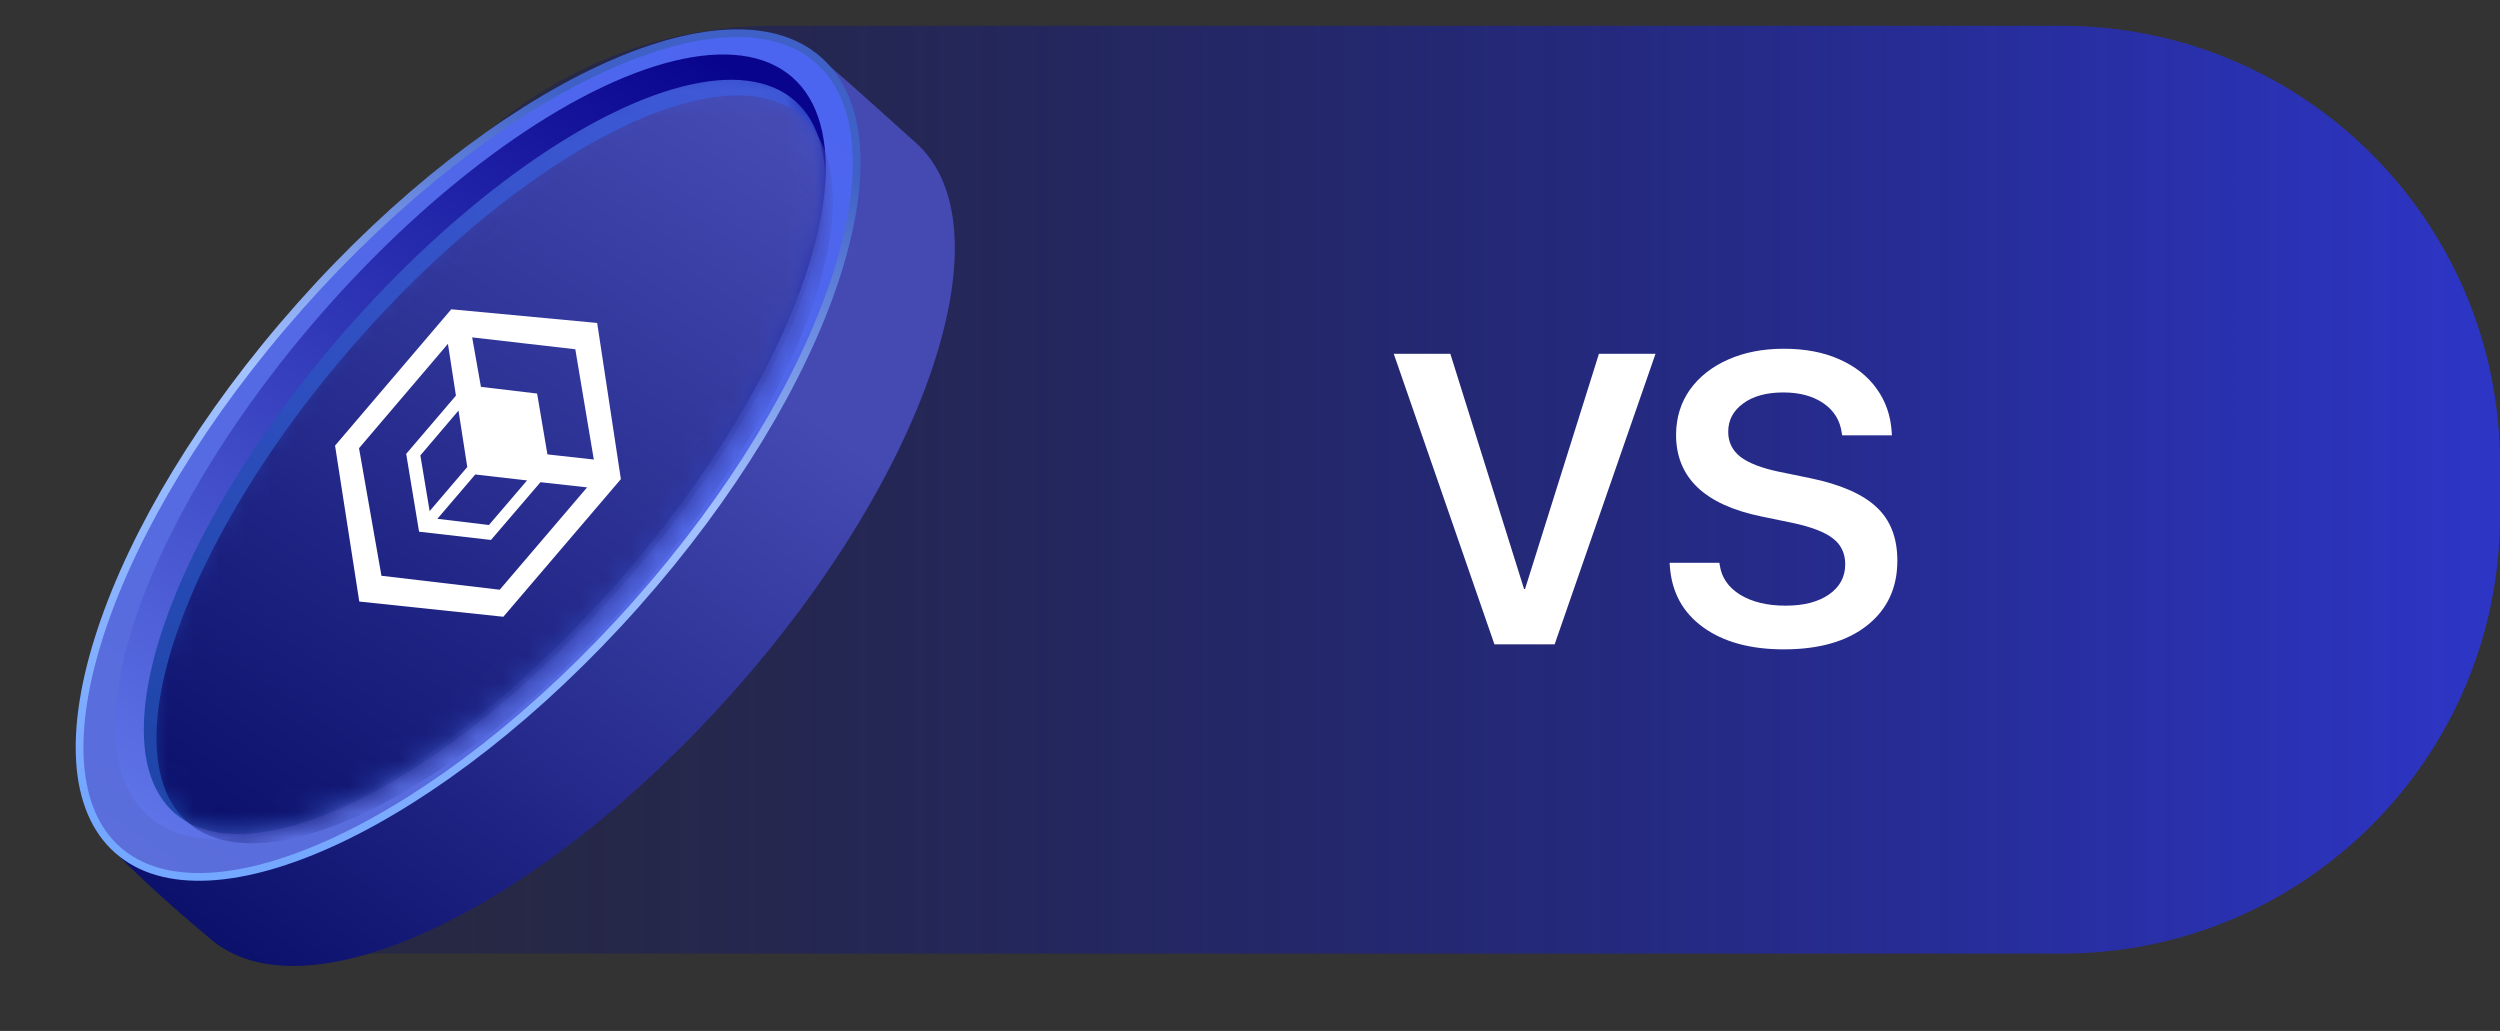
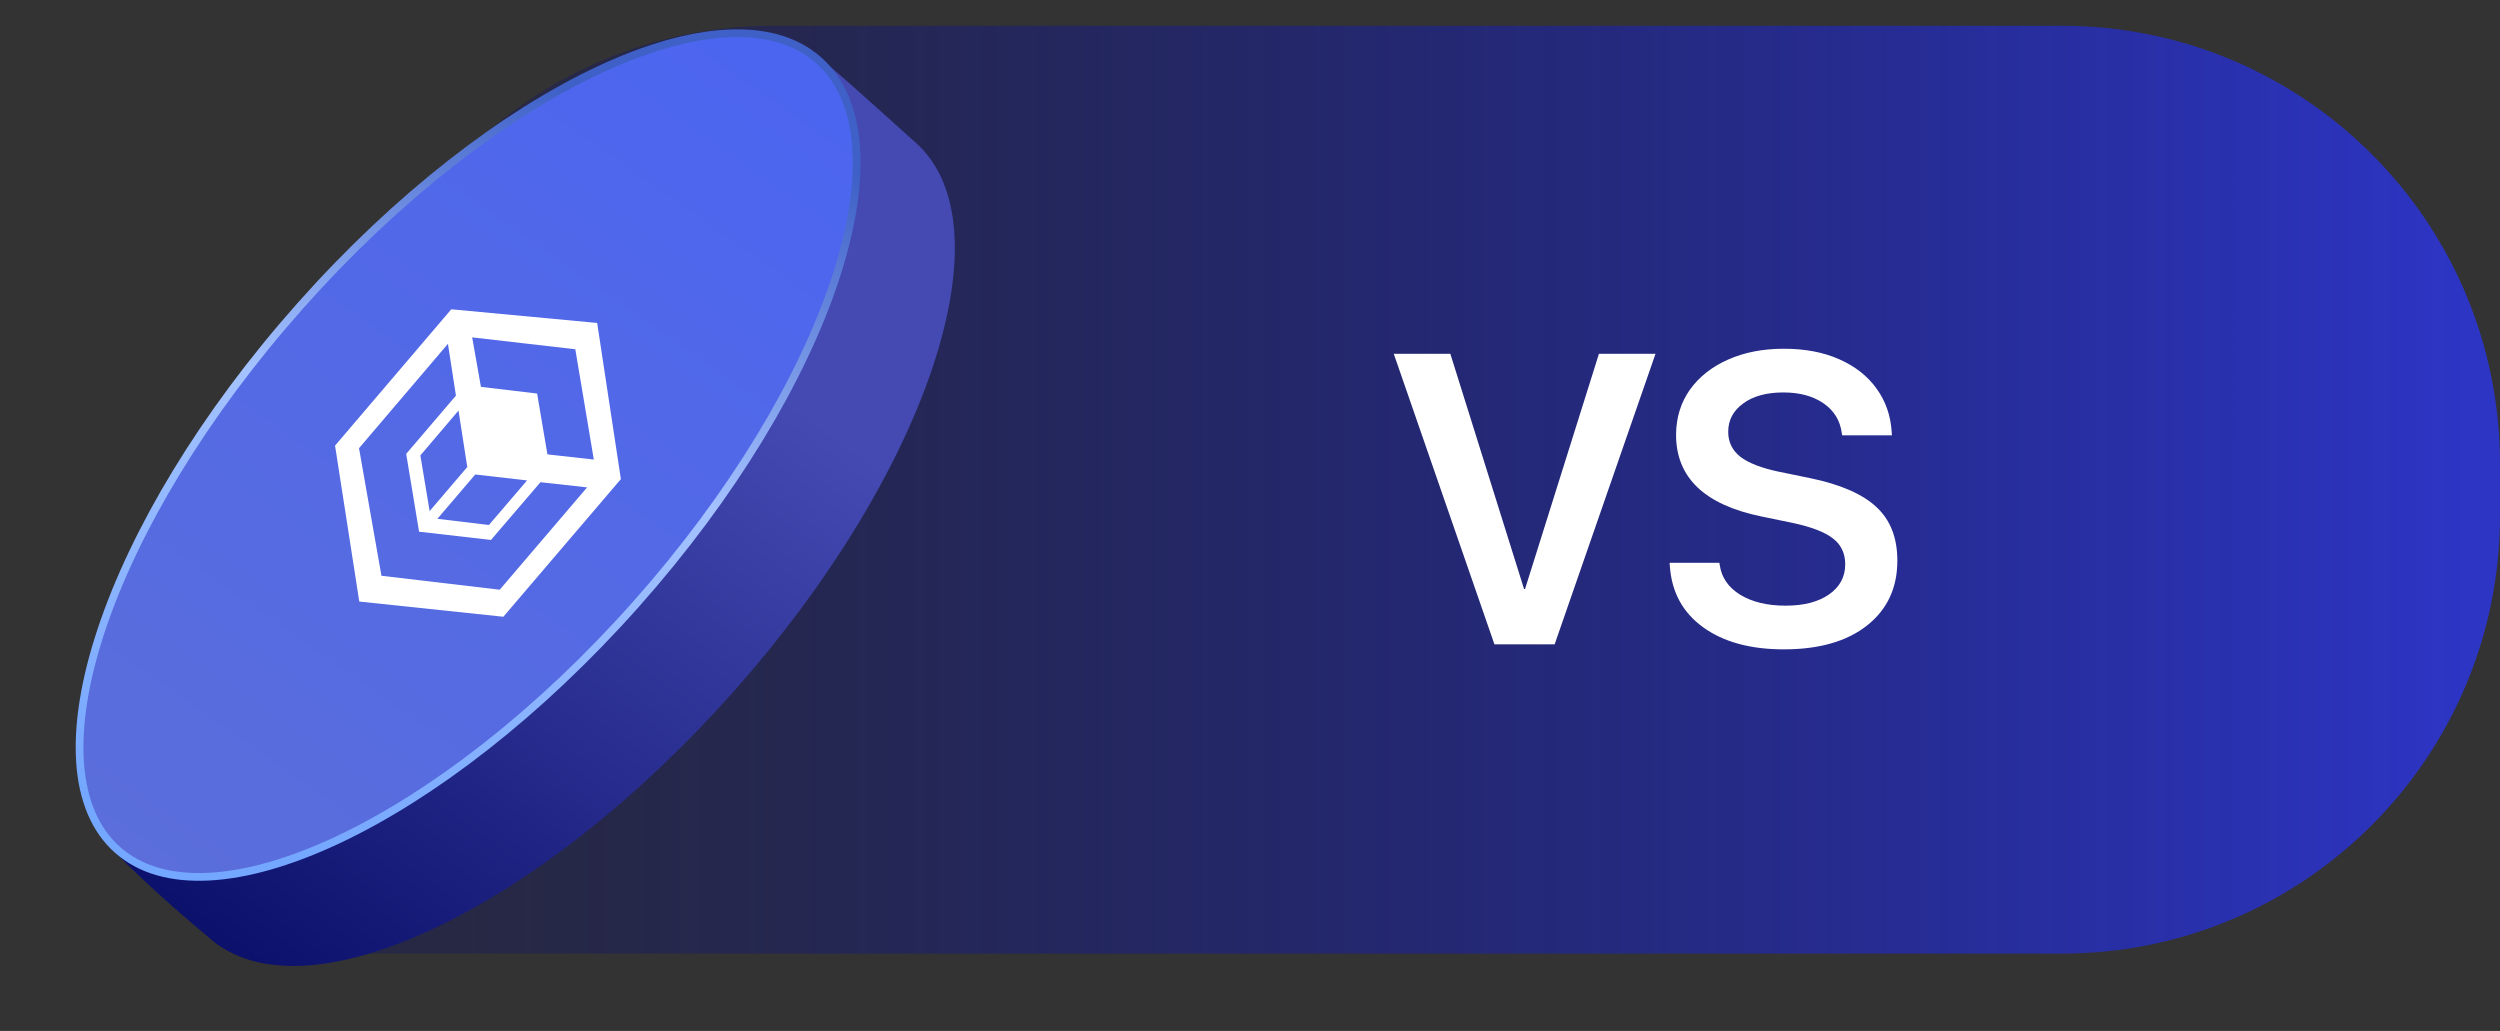
<svg xmlns="http://www.w3.org/2000/svg" width="97" height="40" viewBox="0 0 97 40" fill="none">
  <rect x="0" y="0" width="97" height="40" fill="#333333" stroke="none" />
  <path d="M13 18C13 8.611 20.611 1 30 1H80C89.389 1 97 8.611 97 18V20C97 29.389 89.389 37 80 37H13V18Z" fill="url(#paint0_linear_10888_963)" />
  <path d="M57.984 25L54.078 13.727H56.273L59.133 22.852H59.172L62.039 13.727H64.234L60.32 25H57.984ZM69.211 25.195C67.914 25.195 66.87 24.909 66.078 24.336C65.287 23.763 64.857 22.969 64.789 21.953L64.781 21.836H66.711L66.727 21.93C66.799 22.414 67.065 22.797 67.523 23.078C67.987 23.359 68.573 23.5 69.281 23.5C69.99 23.5 70.552 23.354 70.969 23.062C71.385 22.771 71.594 22.383 71.594 21.898V21.891C71.594 21.469 71.435 21.135 71.117 20.891C70.805 20.646 70.284 20.445 69.555 20.289L68.344 20.039C66.135 19.586 65.031 18.529 65.031 16.867V16.859C65.037 16.198 65.216 15.617 65.57 15.117C65.93 14.617 66.422 14.229 67.047 13.953C67.677 13.672 68.398 13.531 69.211 13.531C70.034 13.531 70.75 13.667 71.359 13.938C71.974 14.208 72.456 14.586 72.805 15.07C73.159 15.555 73.357 16.117 73.398 16.758L73.406 16.891H71.477L71.461 16.797C71.393 16.307 71.156 15.925 70.75 15.648C70.344 15.367 69.826 15.227 69.195 15.227C68.539 15.227 68.018 15.37 67.633 15.656C67.247 15.938 67.055 16.302 67.055 16.75V16.758C67.055 17.154 67.213 17.477 67.531 17.727C67.854 17.971 68.354 18.164 69.031 18.305L70.25 18.555C71.422 18.799 72.276 19.174 72.812 19.68C73.349 20.18 73.617 20.87 73.617 21.75V21.758C73.617 22.81 73.227 23.646 72.445 24.266C71.664 24.885 70.586 25.195 69.211 25.195Z" fill="white" />
  <mask id="mask0_10888_963" style="mask-type:alpha" maskUnits="userSpaceOnUse" x="0" y="0" width="40" height="40">
    <rect width="40" height="40" fill="#D9D9D9" />
  </mask>
  <g mask="url(#mask0_10888_963)">
    <path d="M35.525 5.532C39.185 8.783 36.018 18.326 28.45 26.848C20.882 35.369 11.78 39.641 8.12 36.39C6.21 34.807 4.88 33.502 4.341 32.937C8.629 28.109 27.926 3.849 31.93 2.345C33.222 3.437 34.535 4.653 35.525 5.532Z" fill="url(#paint1_linear_10888_963)" />
    <path d="M31.765 2.34C32.642 3.119 33.12 4.283 33.218 5.741C33.316 7.201 33.032 8.944 32.395 10.861C31.123 14.695 28.451 19.194 24.677 23.443C20.904 27.692 16.752 30.876 13.095 32.593C11.267 33.451 9.569 33.939 8.108 34.014C6.648 34.089 5.436 33.752 4.559 32.973C3.682 32.194 3.204 31.03 3.106 29.572C3.008 28.112 3.292 26.369 3.929 24.451C5.201 20.618 7.873 16.119 11.646 11.87C15.42 7.621 19.572 4.437 23.229 2.72C25.057 1.862 26.755 1.374 28.216 1.299C29.676 1.224 30.888 1.561 31.765 2.34Z" fill="url(#paint2_linear_10888_963)" stroke="url(#paint3_linear_10888_963)" stroke-width="0.3" />
-     <ellipse cx="18.255" cy="17.337" rx="19.014" ry="7.758" transform="rotate(-48.983 18.255 17.337)" fill="url(#paint4_linear_10888_963)" />
    <mask id="mask1_10888_963" style="mask-type:alpha" maskUnits="userSpaceOnUse" x="4" y="2" width="29" height="31">
-       <ellipse cx="18.255" cy="17.337" rx="19.014" ry="7.758" transform="rotate(-48.983 18.255 17.337)" fill="url(#paint5_linear_10888_963)" />
-     </mask>
+       </mask>
    <g mask="url(#mask1_10888_963)">
      <ellipse cx="18.806" cy="17.728" rx="18.324" ry="7.299" transform="rotate(-48.983 18.806 17.728)" fill="url(#paint6_linear_10888_963)" />
    </g>
    <mask id="mask2_10888_963" style="mask-type:alpha" maskUnits="userSpaceOnUse" x="5" y="3" width="28" height="30">
      <ellipse cx="18.806" cy="17.728" rx="18.324" ry="7.299" transform="rotate(-48.983 18.806 17.728)" fill="url(#paint7_linear_10888_963)" />
    </mask>
    <g mask="url(#mask2_10888_963)">
-       <ellipse cx="19.194" cy="18.211" rx="18.15" ry="7.299" transform="rotate(-48.983 19.194 18.211)" fill="url(#paint8_linear_10888_963)" />
-     </g>
+       </g>
    <g clip-path="url(#clip0_10888_963)">
      <path d="M23.17 12.53L24.09 18.59L19.53 23.93L13.94 23.34L13 17.29L17.51 12L23.16 12.53H23.17ZM19.39 22.88L22.78 18.91L20.97 18.71L19.05 20.95L16.26 20.63L15.76 17.61L17.69 15.35L17.38 13.34L13.93 17.39L14.8 22.34L19.38 22.88M22.31 13.55L18.32 13.09L18.66 15.01L20.84 15.27L21.24 17.63L23.04 17.83L22.32 13.54M18.13 18.12L17.79 15.93L16.31 17.67L16.67 19.83L18.13 18.12ZM20.45 18.64L18.44 18.41L16.97 20.13L18.97 20.37L20.45 18.64Z" fill="white" />
    </g>
  </g>
  <defs>
    <linearGradient id="paint0_linear_10888_963" x1="96" y1="23.5" x2="18" y2="23.5" gradientUnits="userSpaceOnUse">
      <stop stop-color="#2D35C5" />
      <stop offset="1" stop-color="#0B106B" stop-opacity="0.3" />
    </linearGradient>
    <linearGradient id="paint1_linear_10888_963" x1="32.946" y1="4.365" x2="8.829" y2="37.196" gradientUnits="userSpaceOnUse">
      <stop stop-color="#454AB3" />
      <stop offset="0.253" stop-color="#454AB3" />
      <stop offset="1" stop-color="#0B106B" />
    </linearGradient>
    <linearGradient id="paint2_linear_10888_963" x1="28.18" y1="1.028" x2="5.169" y2="33.891" gradientUnits="userSpaceOnUse">
      <stop stop-color="#4C65F0" />
      <stop offset="1" stop-color="#5B6EDA" />
    </linearGradient>
    <linearGradient id="paint3_linear_10888_963" x1="20.866" y1="3.197" x2="11.679" y2="33.402" gradientUnits="userSpaceOnUse">
      <stop stop-color="#3F61C7" />
      <stop offset="0.438" stop-color="#A4C2FF" />
      <stop offset="1" stop-color="#74A7FF" />
    </linearGradient>
    <linearGradient id="paint4_linear_10888_963" x1="35.841" y1="14.228" x2="-0.826" y2="18.701" gradientUnits="userSpaceOnUse">
      <stop stop-color="#08048E" />
      <stop offset="1" stop-color="#5F74E8" />
    </linearGradient>
    <linearGradient id="paint5_linear_10888_963" x1="35.841" y1="14.228" x2="-0.826" y2="18.701" gradientUnits="userSpaceOnUse">
      <stop />
      <stop offset="1" stop-color="#6A6A6A" />
    </linearGradient>
    <linearGradient id="paint6_linear_10888_963" x1="35.754" y1="14.803" x2="0.442" y2="19.215" gradientUnits="userSpaceOnUse">
      <stop stop-color="#3F59D7" />
      <stop offset="1" stop-color="#1E45A8" />
    </linearGradient>
    <linearGradient id="paint7_linear_10888_963" x1="35.754" y1="14.803" x2="0.442" y2="19.215" gradientUnits="userSpaceOnUse">
      <stop stop-color="#3F3F3F" />
      <stop offset="1" stop-color="#020202" />
    </linearGradient>
    <linearGradient id="paint8_linear_10888_963" x1="35.98" y1="15.286" x2="0.994" y2="19.615" gradientUnits="userSpaceOnUse">
      <stop stop-color="#454AB3" />
      <stop offset="1" stop-color="#0B106B" />
    </linearGradient>
    <clipPath id="clip0_10888_963">
      <rect width="11.09" height="11.93" fill="white" transform="translate(13 12)" />
    </clipPath>
  </defs>
</svg>